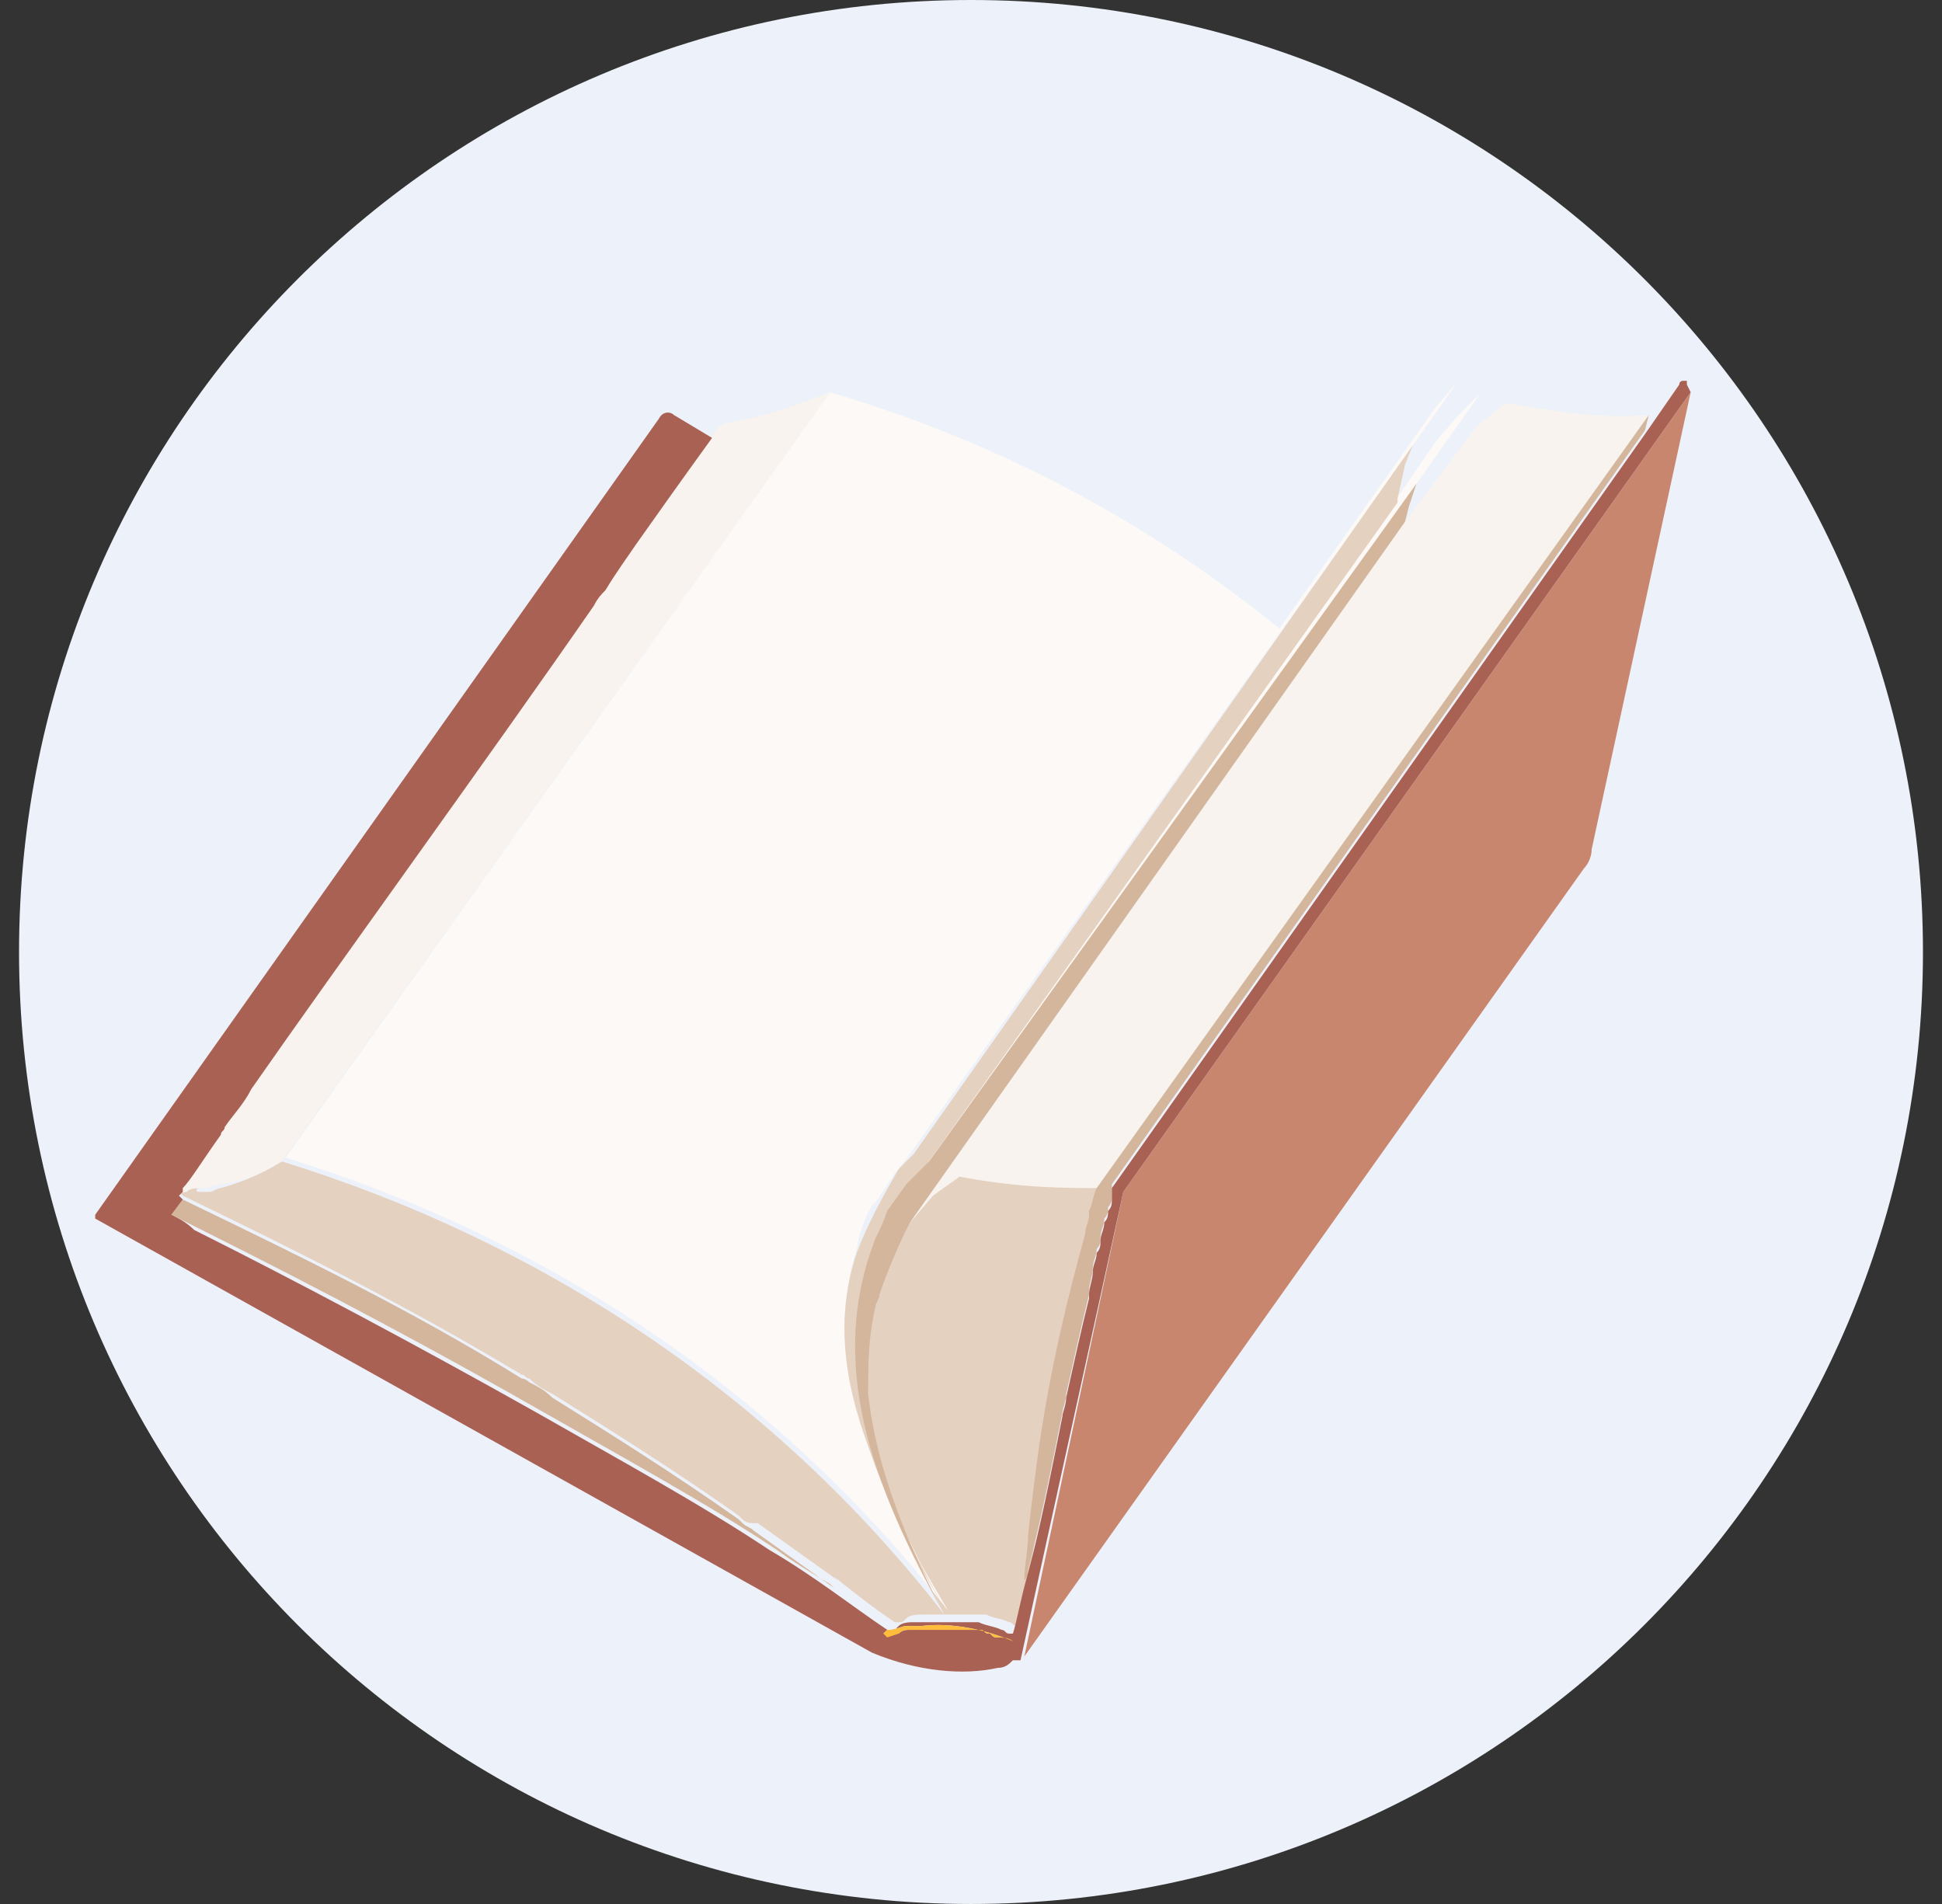
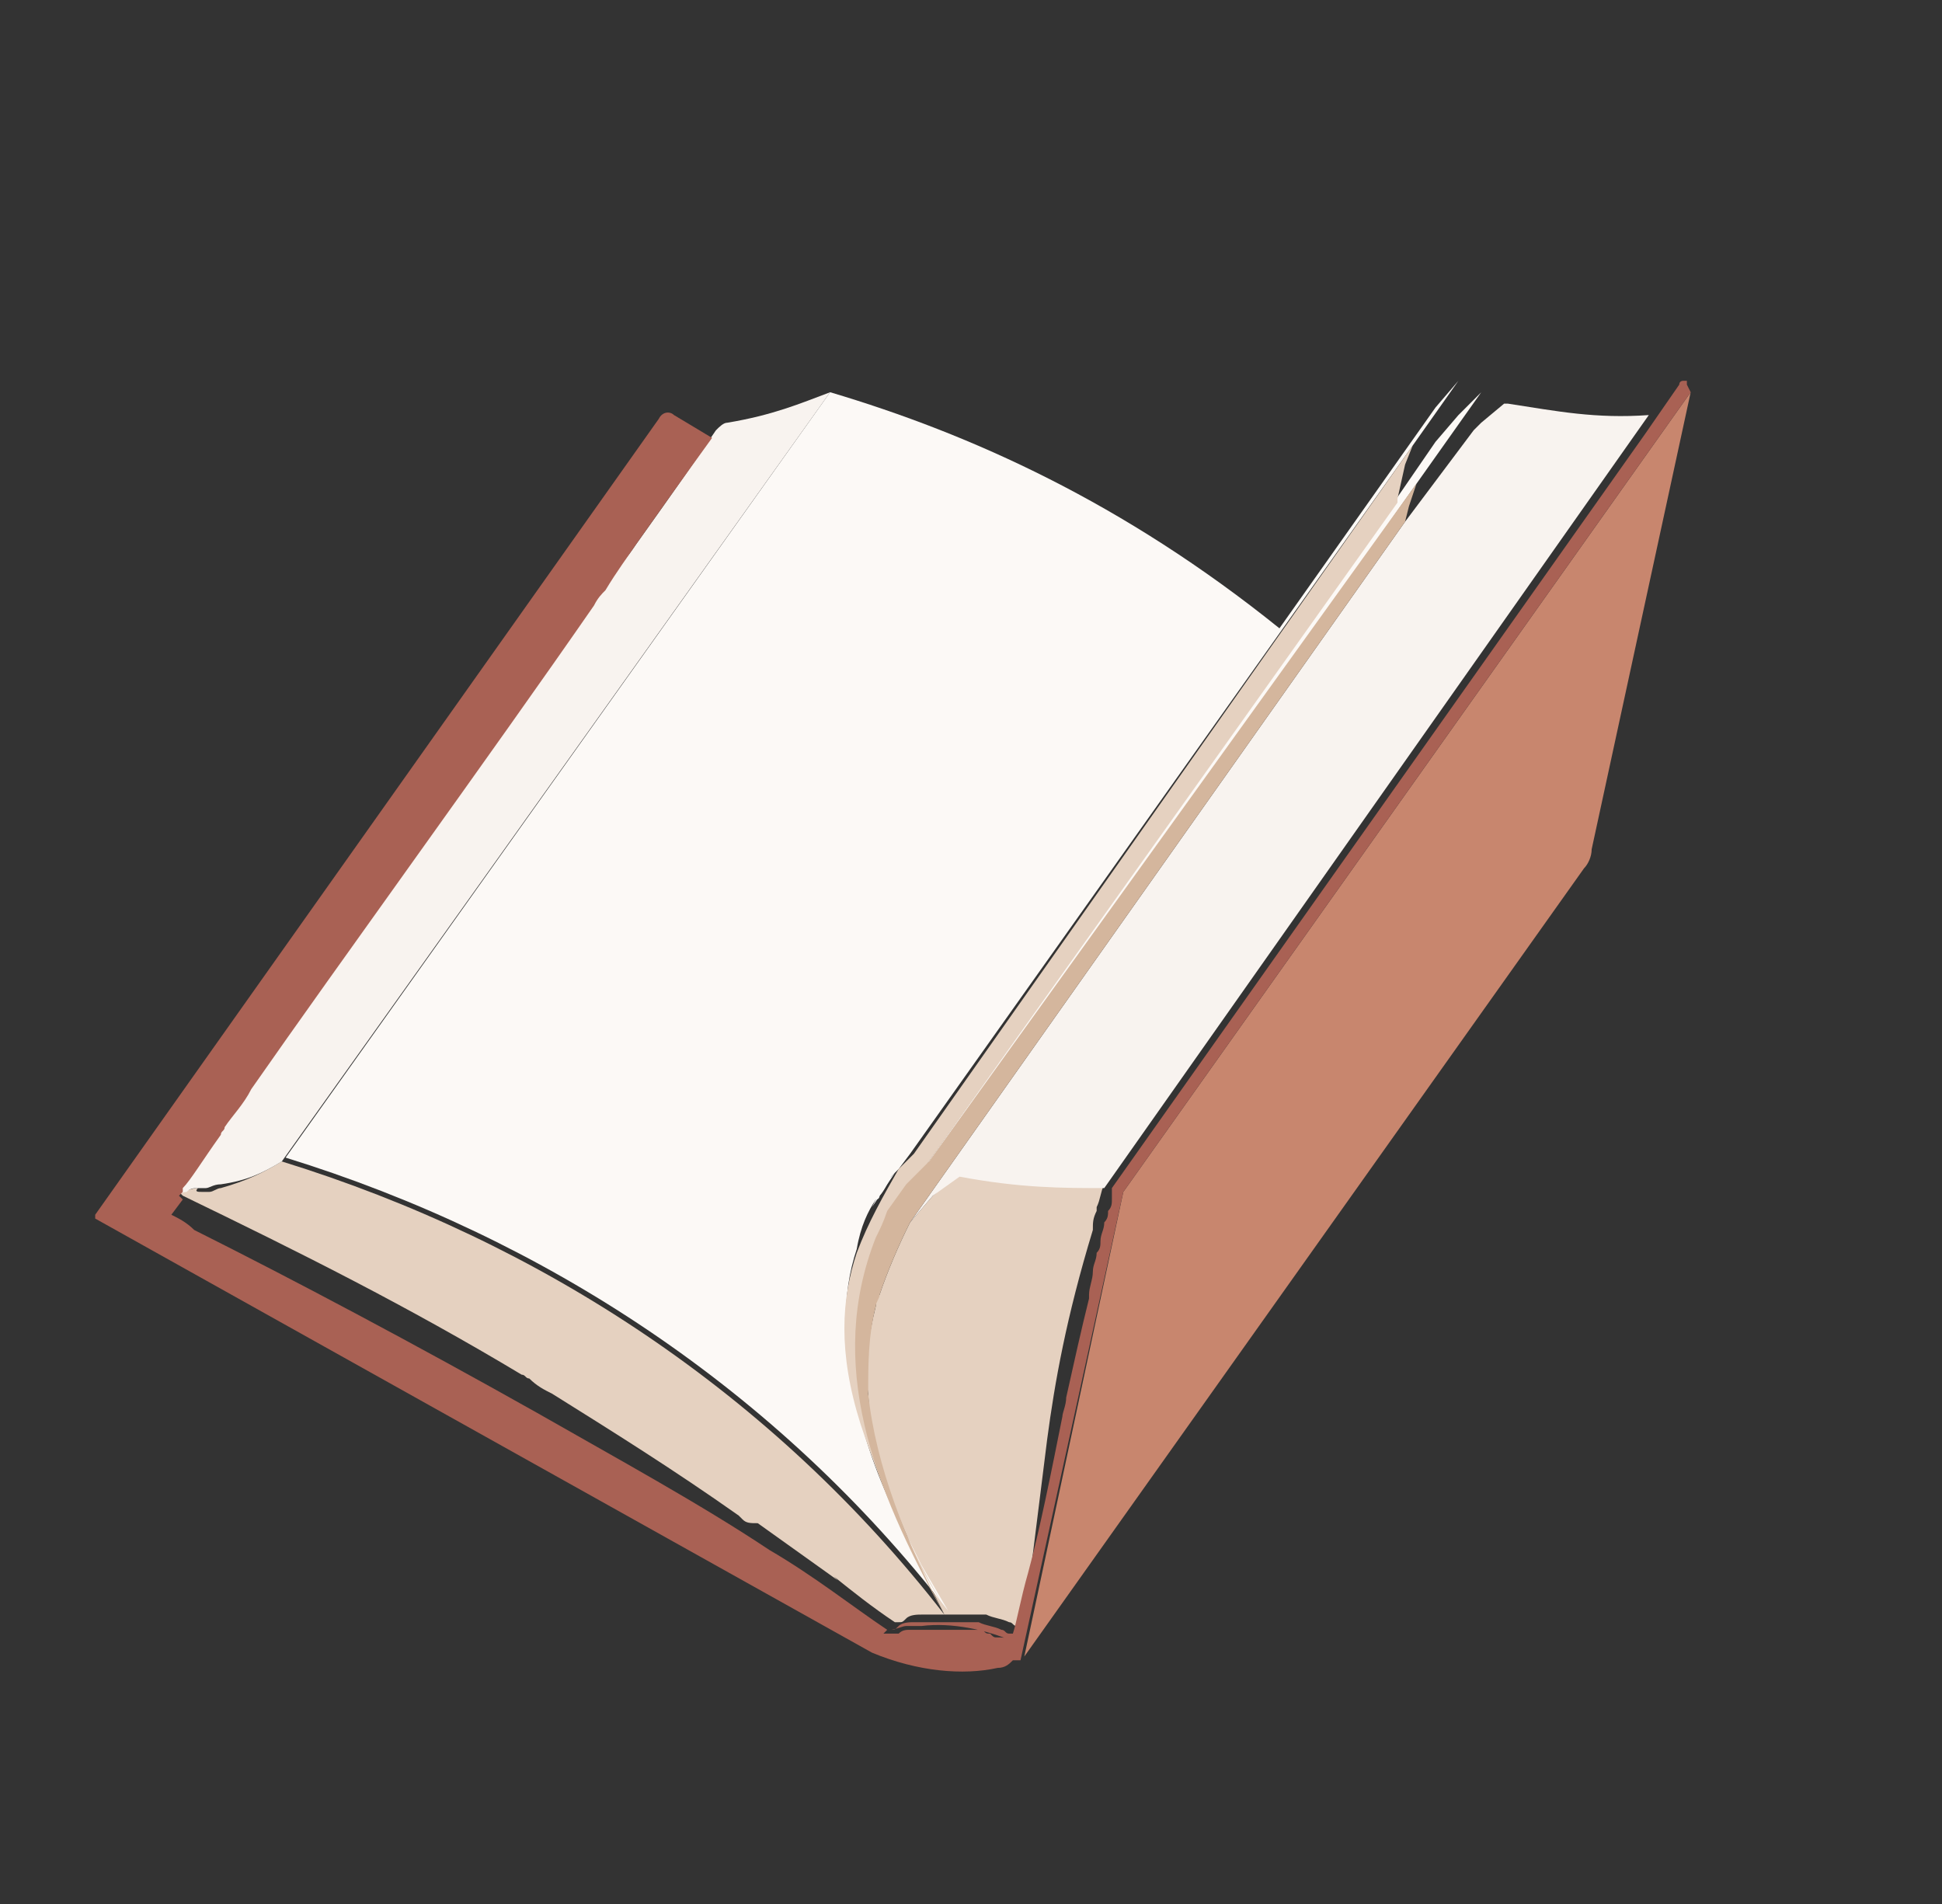
<svg xmlns="http://www.w3.org/2000/svg" width="51" height="50" viewBox="0 0 51 50" fill="none">
  <rect x="0" y="0" width="51" height="50" fill="#333333" stroke="none" />
  <g clip-path="url(#clip0)">
-     <path fill-rule="evenodd" clip-rule="evenodd" d="M25.5 50C39.307 50 50.5 38.807 50.5 25C50.5 11.193 39.307 0 25.5 0C11.693 0 0.5 11.193 0.5 25C0.5 38.807 11.693 50 25.5 50Z" fill="#EDF1F9" />
    <g clip-path="url(#clip1)">
      <path d="M5.3 31.3C5.4 31.3 5.4 31.3 5.5 31.3C5.6 31.3 5.7 31.2 5.8 31.2C6.5 31 6.9 30.8 7.4 30.5C14.2 32.6 20.3 36.6 24.8 42.4C23.8 40.4 22.9 38.5 22.8 36.6C22.7 35.9 22.8 35.1 23 34.3C23 34.2 23 34.1 23.1 34C23.3 33.4 23.6 32.7 23.9 32.1L24.5 31.4L25.2 30.8C26.8 31.1 27.8 31.2 29 31.1C28.9 31.3 28.9 31.5 28.8 31.7V31.8C28.7 32 28.7 32.1 28.7 32.3C28 34.6 27.7 36.3 27.5 37.8C27.4 38.6 27.3 39.4 27.2 40.2C27.1 41 27 41.9 26.8 42.7H26.7C26.6 42.7 26.6 42.6 26.5 42.6C26.3 42.5 26.1 42.5 25.9 42.4C25.8 42.4 25.7 42.4 25.6 42.4H25.5C25.4 42.4 25.3 42.4 25.2 42.4C25.1 42.4 25.1 42.4 25 42.4C24.9 42.4 24.9 42.4 24.8 42.4C24.7 42.4 24.7 42.4 24.6 42.4C24.5 42.4 24.5 42.4 24.4 42.4C24.3 42.4 24.3 42.4 24.2 42.4C24.1 42.4 23.9 42.4 23.8 42.5C23.7 42.6 23.7 42.6 23.6 42.6H23.5C22.9 42.2 22.4 41.8 21.9 41.4L22 41.5C21.3 41 20.6 40.5 19.9 40C19.7 40 19.6 40 19.5 39.9L19.4 39.8C17.7 38.6 16.1 37.6 14.5 36.6C14.3 36.5 14.1 36.4 13.9 36.2C13.8 36.2 13.8 36.1 13.7 36.1C10.7 34.3 7.9 32.9 4.8 31.4L4.7 31.3C4.9 31.3 5 31.2 5.2 31.2C5.1 31.3 5.2 31.3 5.3 31.3Z" fill="#E5D1C0" />
      <path d="M25.2 30.9L24.5 31.4L23.9 32.1L36.9 13.7L37.8 12.5C38.1 12.1 38.4 11.7 38.7 11.3C38.8 11.2 38.8 11.2 38.9 11.1L39.5 10.6H39.6C40.9 10.8 41.9 11 43.3 10.9L29 31.2C27.9 31.2 26.8 31.2 25.2 30.9Z" fill="#F8F3EF" />
      <path d="M24.3 30.901L23.9 31.201L23.4 31.901L36.6 13.201L37.7 11.601L38.3 10.901L38.9 10.301L37.2 12.701L24.6 30.601L24.3 30.901Z" fill="#FCF9F6" />
-       <path d="M29.2 31.2C29.2 31.2 29.2 31.3 29.2 31.4C29.2 31.5 29.2 31.6 29.1 31.7C29.1 31.8 29.1 31.9 29 32C29 32.2 28.9 32.3 28.9 32.5C28.9 32.6 28.9 32.7 28.8 32.8C28.8 33 28.7 33.1 28.7 33.3C28.7 33.5 28.6 33.7 28.6 33.9V34C28.4 34.8 28.2 35.7 28 36.6C28 36.8 27.9 37 27.9 37.1C27.6 38.6 27.3 40.1 27 41.2C27 41.3 27 41.4 26.9 41.5C26.9 41.1 27 40.7 27 40.3C27.1 39.4 27.2 38.6 27.3 37.9C27.6 35.9 28 34.2 28.5 32.4C28.5 32.2 28.6 32.1 28.6 31.9V31.8C28.7 31.6 28.7 31.4 28.8 31.2L43.3 10.9L43.2 11.3L29.2 31.1C29.2 31.2 29.2 31.2 29.2 31.2Z" fill="#D4B69D" />
      <path d="M23 31.501L23.3 31.001L23.5 30.801L22.9 31.701C23 31.501 23 31.501 23 31.501Z" fill="white" />
      <path d="M5.8 31.101C5.8 31.101 5.8 31.201 5.8 31.101C5.6 31.101 5.5 31.201 5.4 31.201C5.3 31.201 5.3 31.201 5.2 31.201C5.1 31.201 5 31.201 4.9 31.301C4.8 31.301 4.6 31.401 4.4 31.401C4.4 31.401 4.4 31.401 4.5 31.301C4.5 31.301 4.5 31.301 4.5 31.201C4.7 31.001 5 30.501 5.5 29.801C5.5 29.701 5.6 29.701 5.6 29.601C5.8 29.301 6.1 29.001 6.3 28.601C8.6 25.301 12.6 19.801 15.3 15.901C15.4 15.701 15.5 15.601 15.6 15.501C16.2 15.001 16.5 14.601 16.7 14.301C17.7 12.901 18.4 11.901 18.8 11.301C18.9 11.201 19 11.101 19.1 11.101C20.3 10.901 21 10.601 21.8 10.301L7.4 30.501C6.9 30.801 6.5 31.001 5.8 31.101Z" fill="#F8F3EF" />
      <path d="M23.6 30.7L23.4 30.9C23.3 31.1 23.2 31.3 23.1 31.4C23.1 31.4 23.1 31.5 23 31.5C22.8 31.8 22.6 32.2 22.5 32.8C22.1 34 22.1 35.4 22.6 37.3C22.9 38.4 23.3 39.4 23.9 40.5C24 40.7 24.1 40.9 24.2 41.1L24.9 42.3C20.4 36.5 14.3 32.5 7.5 30.4L21.8 10.3C25.5 11.4 29.5 13.2 33.6 16.5L37.7 10.7L38.3 10L37.1 11.7L23.9 30.3L23.6 30.7Z" fill="#FCF9F6" />
      <path d="M23.1 32.499C21.7 35.799 23 39.099 24.9 42.399L24.2 41.199C24.1 40.999 24 40.799 23.9 40.599C23.3 39.399 22.9 38.299 22.6 37.399C22 35.499 22.1 34.099 22.5 32.899C22.8 32.099 23.2 31.399 23.6 30.699L24 30.299L37.1 11.699L36.9 12.199L36.7 13.099V13.199L23.4 31.899C23.3 32.099 23.2 32.299 23.1 32.499Z" fill="#E5D1C0" />
      <path d="M23.1 33.999C23.1 34.099 23 34.199 23 34.299C22.8 35.099 22.8 35.799 22.8 36.599C23 38.499 23.8 40.499 24.8 42.399C22.9 38.999 21.7 35.799 23 32.499C23.1 32.299 23.2 32.099 23.3 31.799L23.8 31.099L24.1 30.799L24.4 30.499L37.2 12.699L37 13.299L36.9 13.699L23.9 32.099C23.6 32.699 23.3 33.399 23.1 33.999Z" fill="#D4B69D" />
-       <path d="M13.9 36.3C14.1 36.4 14.3 36.5 14.5 36.7C16.1 37.7 17.7 38.7 19.4 39.9L19.5 40C19.6 40.1 19.7 40.1 19.8 40.2C20.5 40.7 21.2 41.2 21.9 41.7L21.8 41.6C21.3 41.3 20.8 41 20.4 40.7C18.6 39.5 16.4 38.3 14.3 37.1C11.5 35.5 8.7 34 5.3 32.3C4.9 32.1 4.7 32 4.5 31.9L4.8 31.5C7.9 33 10.8 34.4 13.7 36.2C13.7 36.2 13.8 36.2 13.9 36.3Z" fill="#D4B69D" />
      <path d="M44.4 10.301L41.8 22.301C41.8 22.501 41.7 22.701 41.6 22.801L26.9 43.501L29.5 31.301L44.4 10.301Z" fill="#C8866E" />
      <path d="M17.3 11L2.5 31.9V32L22.9 43.4C24.1 43.9 25.3 44 26.2 43.8C26.4 43.8 26.5 43.7 26.6 43.6H26.8L29.5 31.3L44.4 10.3L44.3 10.1C44.3 10.1 44.3 10.1 44.3 10H44.2C44.2 10 44.1 10 44.1 10.1L43.2 11.4L29.2 31.2V31.3C29.2 31.3 29.2 31.4 29.2 31.5C29.2 31.6 29.2 31.7 29.1 31.8C29.1 31.9 29.1 32 29 32.1C29 32.3 28.9 32.4 28.9 32.6C28.9 32.7 28.9 32.8 28.8 32.9C28.8 33.1 28.7 33.2 28.7 33.4C28.7 33.6 28.6 33.8 28.6 34V34.1C28.4 34.9 28.2 35.8 28 36.7C28 36.9 27.9 37.1 27.9 37.2C27.6 38.7 27.3 40.2 27 41.3C26.8 42 26.7 42.6 26.6 42.9H26.5C26.4 42.9 26.4 42.8 26.3 42.8C26.1 42.7 25.9 42.7 25.7 42.6C25.6 42.6 25.5 42.6 25.4 42.6H25.3C25.2 42.6 25.1 42.6 25 42.6C24.9 42.6 24.9 42.6 24.8 42.6C24.7 42.6 24.7 42.6 24.6 42.6C24.5 42.6 24.5 42.6 24.4 42.6C24.3 42.6 24.3 42.6 24.2 42.6C24.1 42.6 24.1 42.6 24 42.6C23.9 42.6 23.7 42.6 23.6 42.7C23.5 42.8 23.5 42.8 23.4 42.8H23.3C22.4 42.2 21.4 41.4 20.2 40.7C18.4 39.5 16.2 38.3 14.1 37.1C10.9 35.3 7.7 33.6 5.1 32.3C4.9 32.1 4.7 32 4.5 31.9L4.8 31.5L4.7 31.4C4.7 31.4 4.7 31.4 4.8 31.3C4.8 31.3 4.8 31.3 4.8 31.2C5 31 5.3 30.5 5.8 29.8C5.8 29.7 5.9 29.7 5.9 29.6C6.1 29.3 6.4 29 6.6 28.6C8.9 25.3 12.9 19.8 15.6 15.9C15.7 15.7 15.8 15.6 15.9 15.5C16.2 15 16.5 14.6 16.7 14.3C17.9 12.6 18.7 11.5 18.7 11.5L17.7 10.9C17.6 10.8 17.4 10.8 17.3 11ZM23.2 42.9L23.3 42.8H23.4C23.5 42.8 23.7 42.7 23.8 42.7C23.8 42.7 23.8 42.7 23.9 42.7C24 42.7 24.1 42.7 24.2 42.7C25 42.6 25.9 42.8 26.6 43.1C26.5 43 26.3 43 26.2 43C26.1 43 26.1 43 26 42.9C25.9 42.9 25.9 42.9 25.8 42.8C25.7 42.8 25.7 42.8 25.6 42.8C25.5 42.8 25.5 42.8 25.4 42.8C25.3 42.8 25.3 42.8 25.2 42.8C25.1 42.8 25 42.8 25 42.8H24.9C24.8 42.8 24.7 42.8 24.6 42.8H24.5C24.4 42.8 24.3 42.8 24.2 42.8H24.1C24 42.8 23.9 42.8 23.9 42.8C23.8 42.8 23.7 42.8 23.6 42.9H23.2Z" fill="#A96154" />
-       <path d="M23.2 42.9L23.3 42.8H23.4C23.5 42.8 23.7 42.7 23.8 42.7C23.8 42.7 23.8 42.7 23.9 42.7C24 42.7 24.1 42.7 24.2 42.7C25 42.6 25.9 42.8 26.6 43.1C26.5 43 26.3 43 26.2 43C26.1 43 26.1 43 26 42.9C25.9 42.9 25.9 42.9 25.8 42.8C25.7 42.8 25.7 42.8 25.6 42.8C25.5 42.8 25.5 42.8 25.4 42.8C25.3 42.8 25.3 42.8 25.2 42.8C25.1 42.8 25 42.8 25 42.8H24.9C24.8 42.8 24.7 42.8 24.6 42.8H24.5C24.4 42.8 24.3 42.8 24.2 42.8H24.1C24 42.8 23.9 42.8 23.9 42.8C23.8 42.8 23.7 42.8 23.6 42.9L23.3 43L23.2 42.9Z" fill="#FFBD3B" />
    </g>
  </g>
  <defs>
    <clipPath id="clip0">
      <path d="M0.5 25C0.5 11.193 11.693 0 25.5 0C39.307 0 50.5 11.193 50.5 25C50.5 38.807 39.307 50 25.5 50C11.693 50 0.5 38.807 0.5 25Z" fill="white" />
    </clipPath>
    <clipPath id="clip1">
      <rect width="41.9" height="33.9" fill="white" transform="translate(2.5 10)" />
    </clipPath>
  </defs>
</svg>